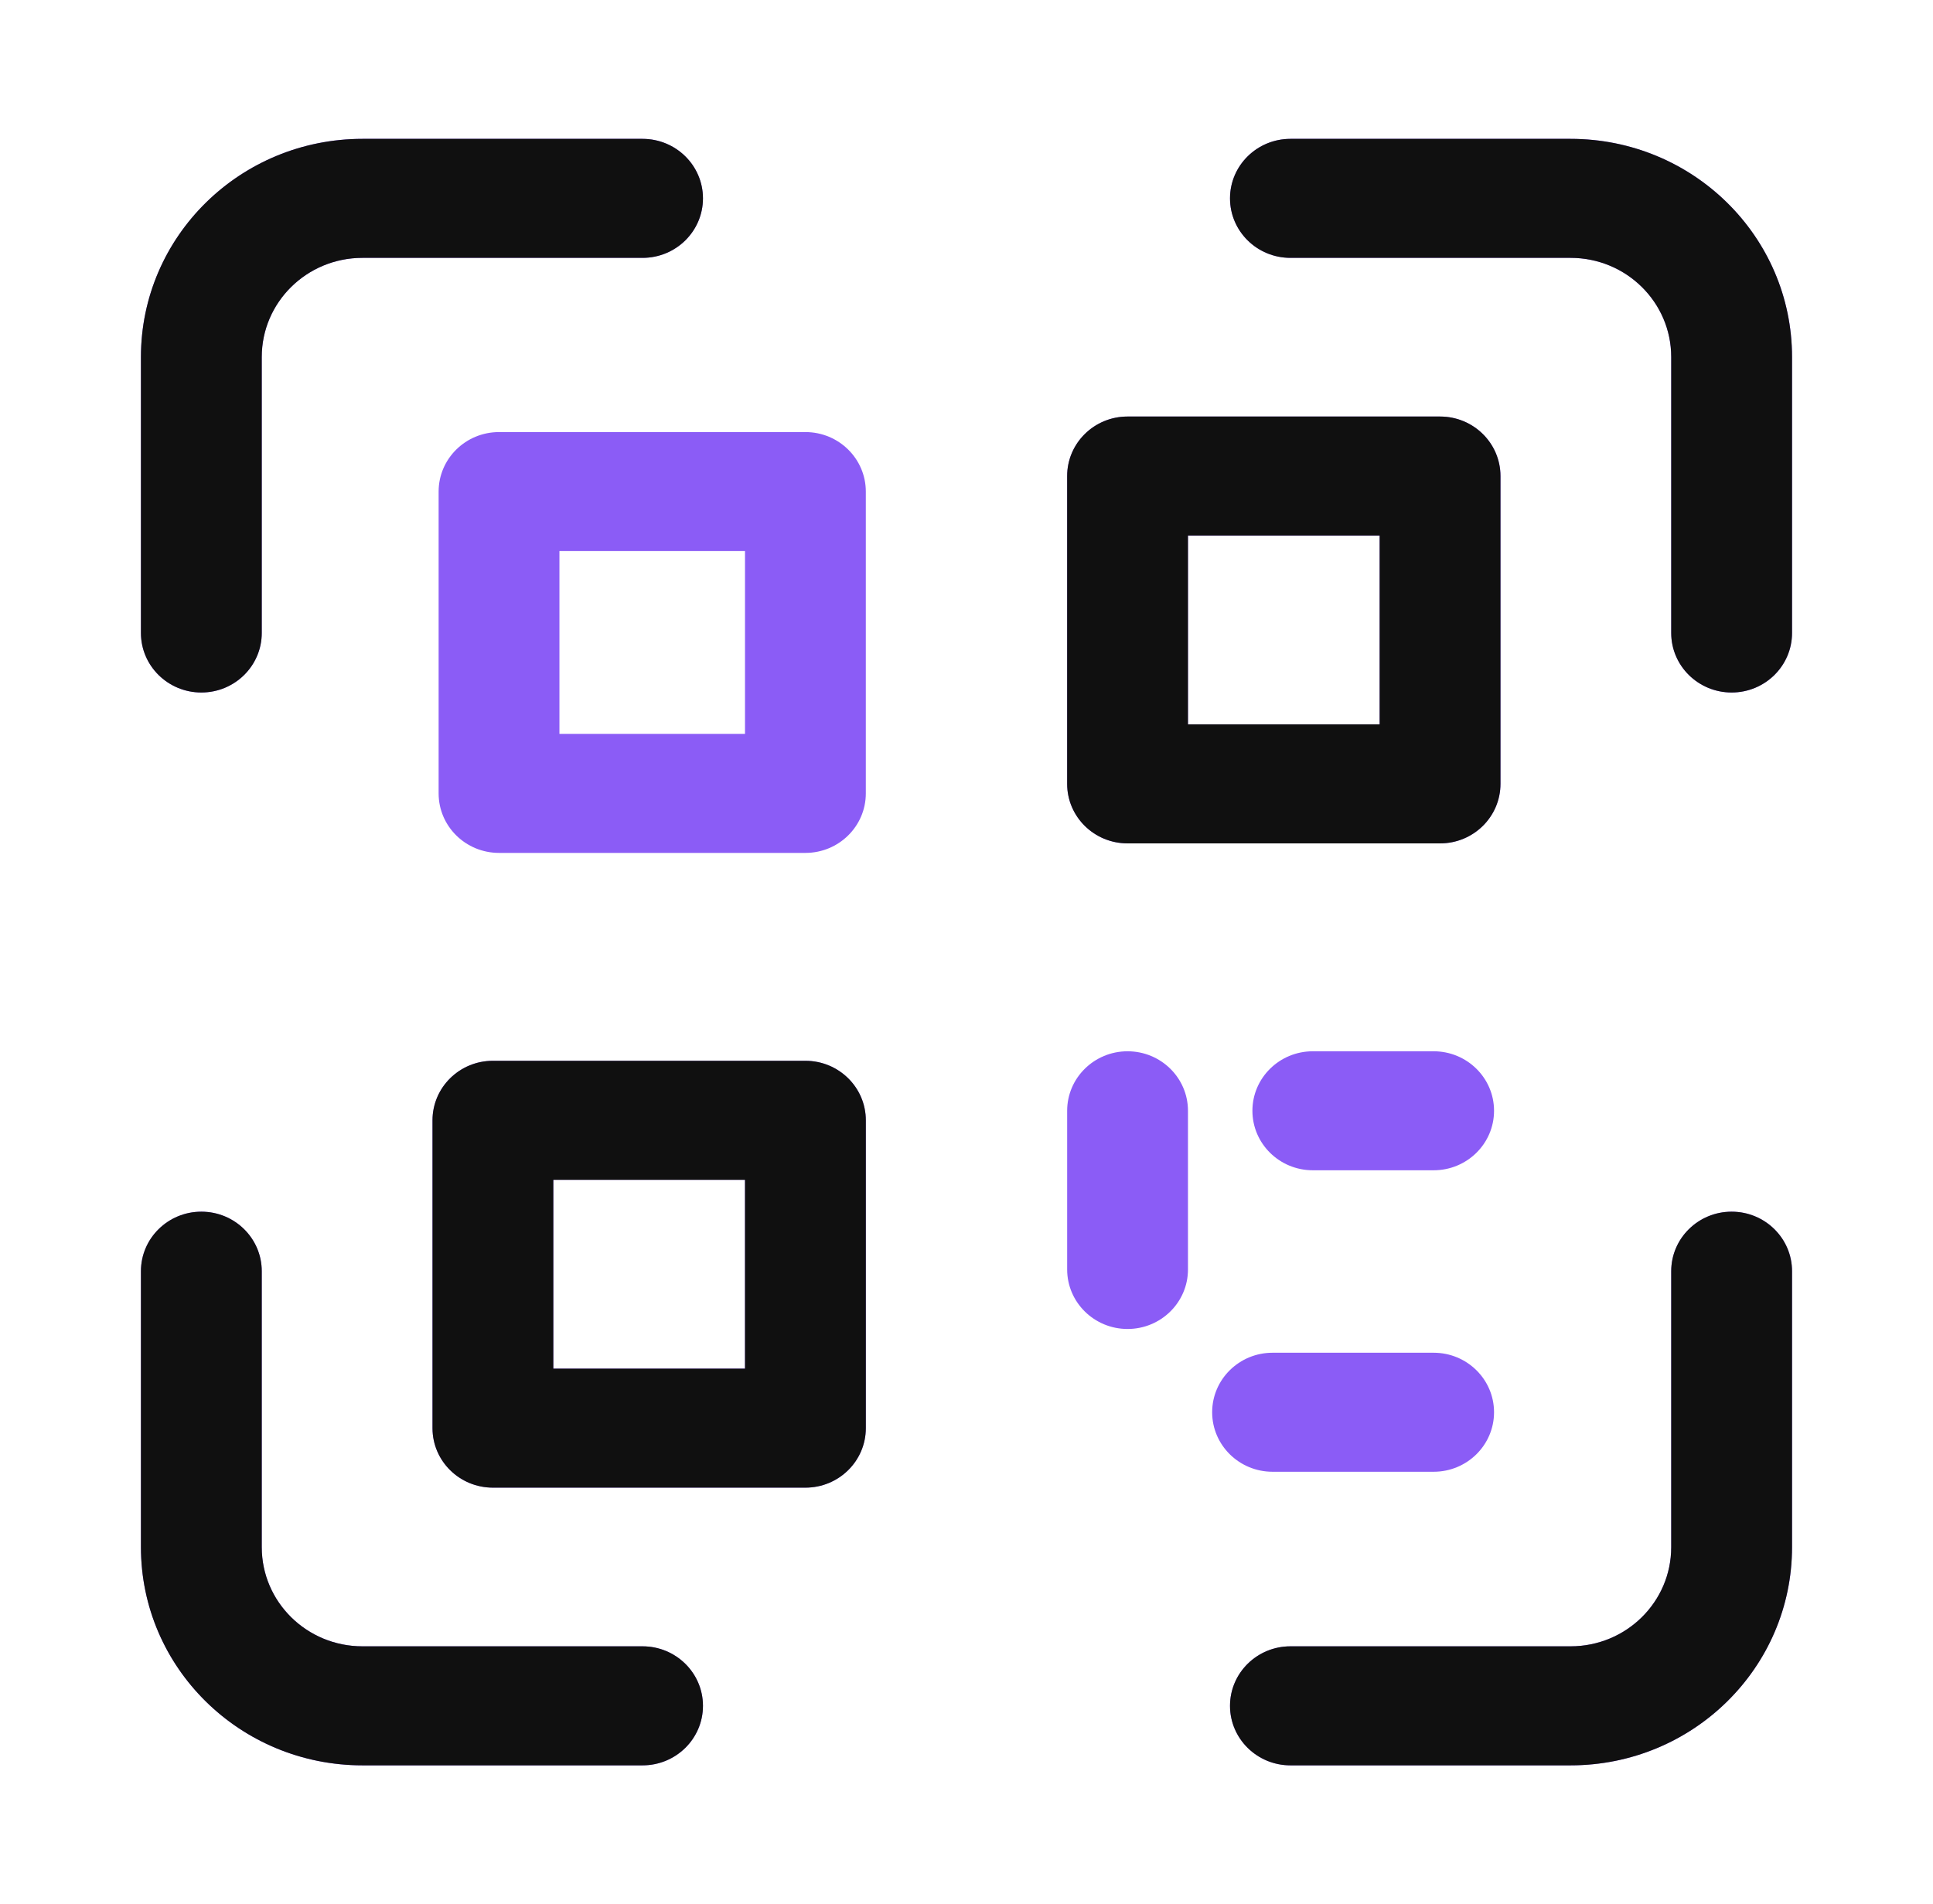
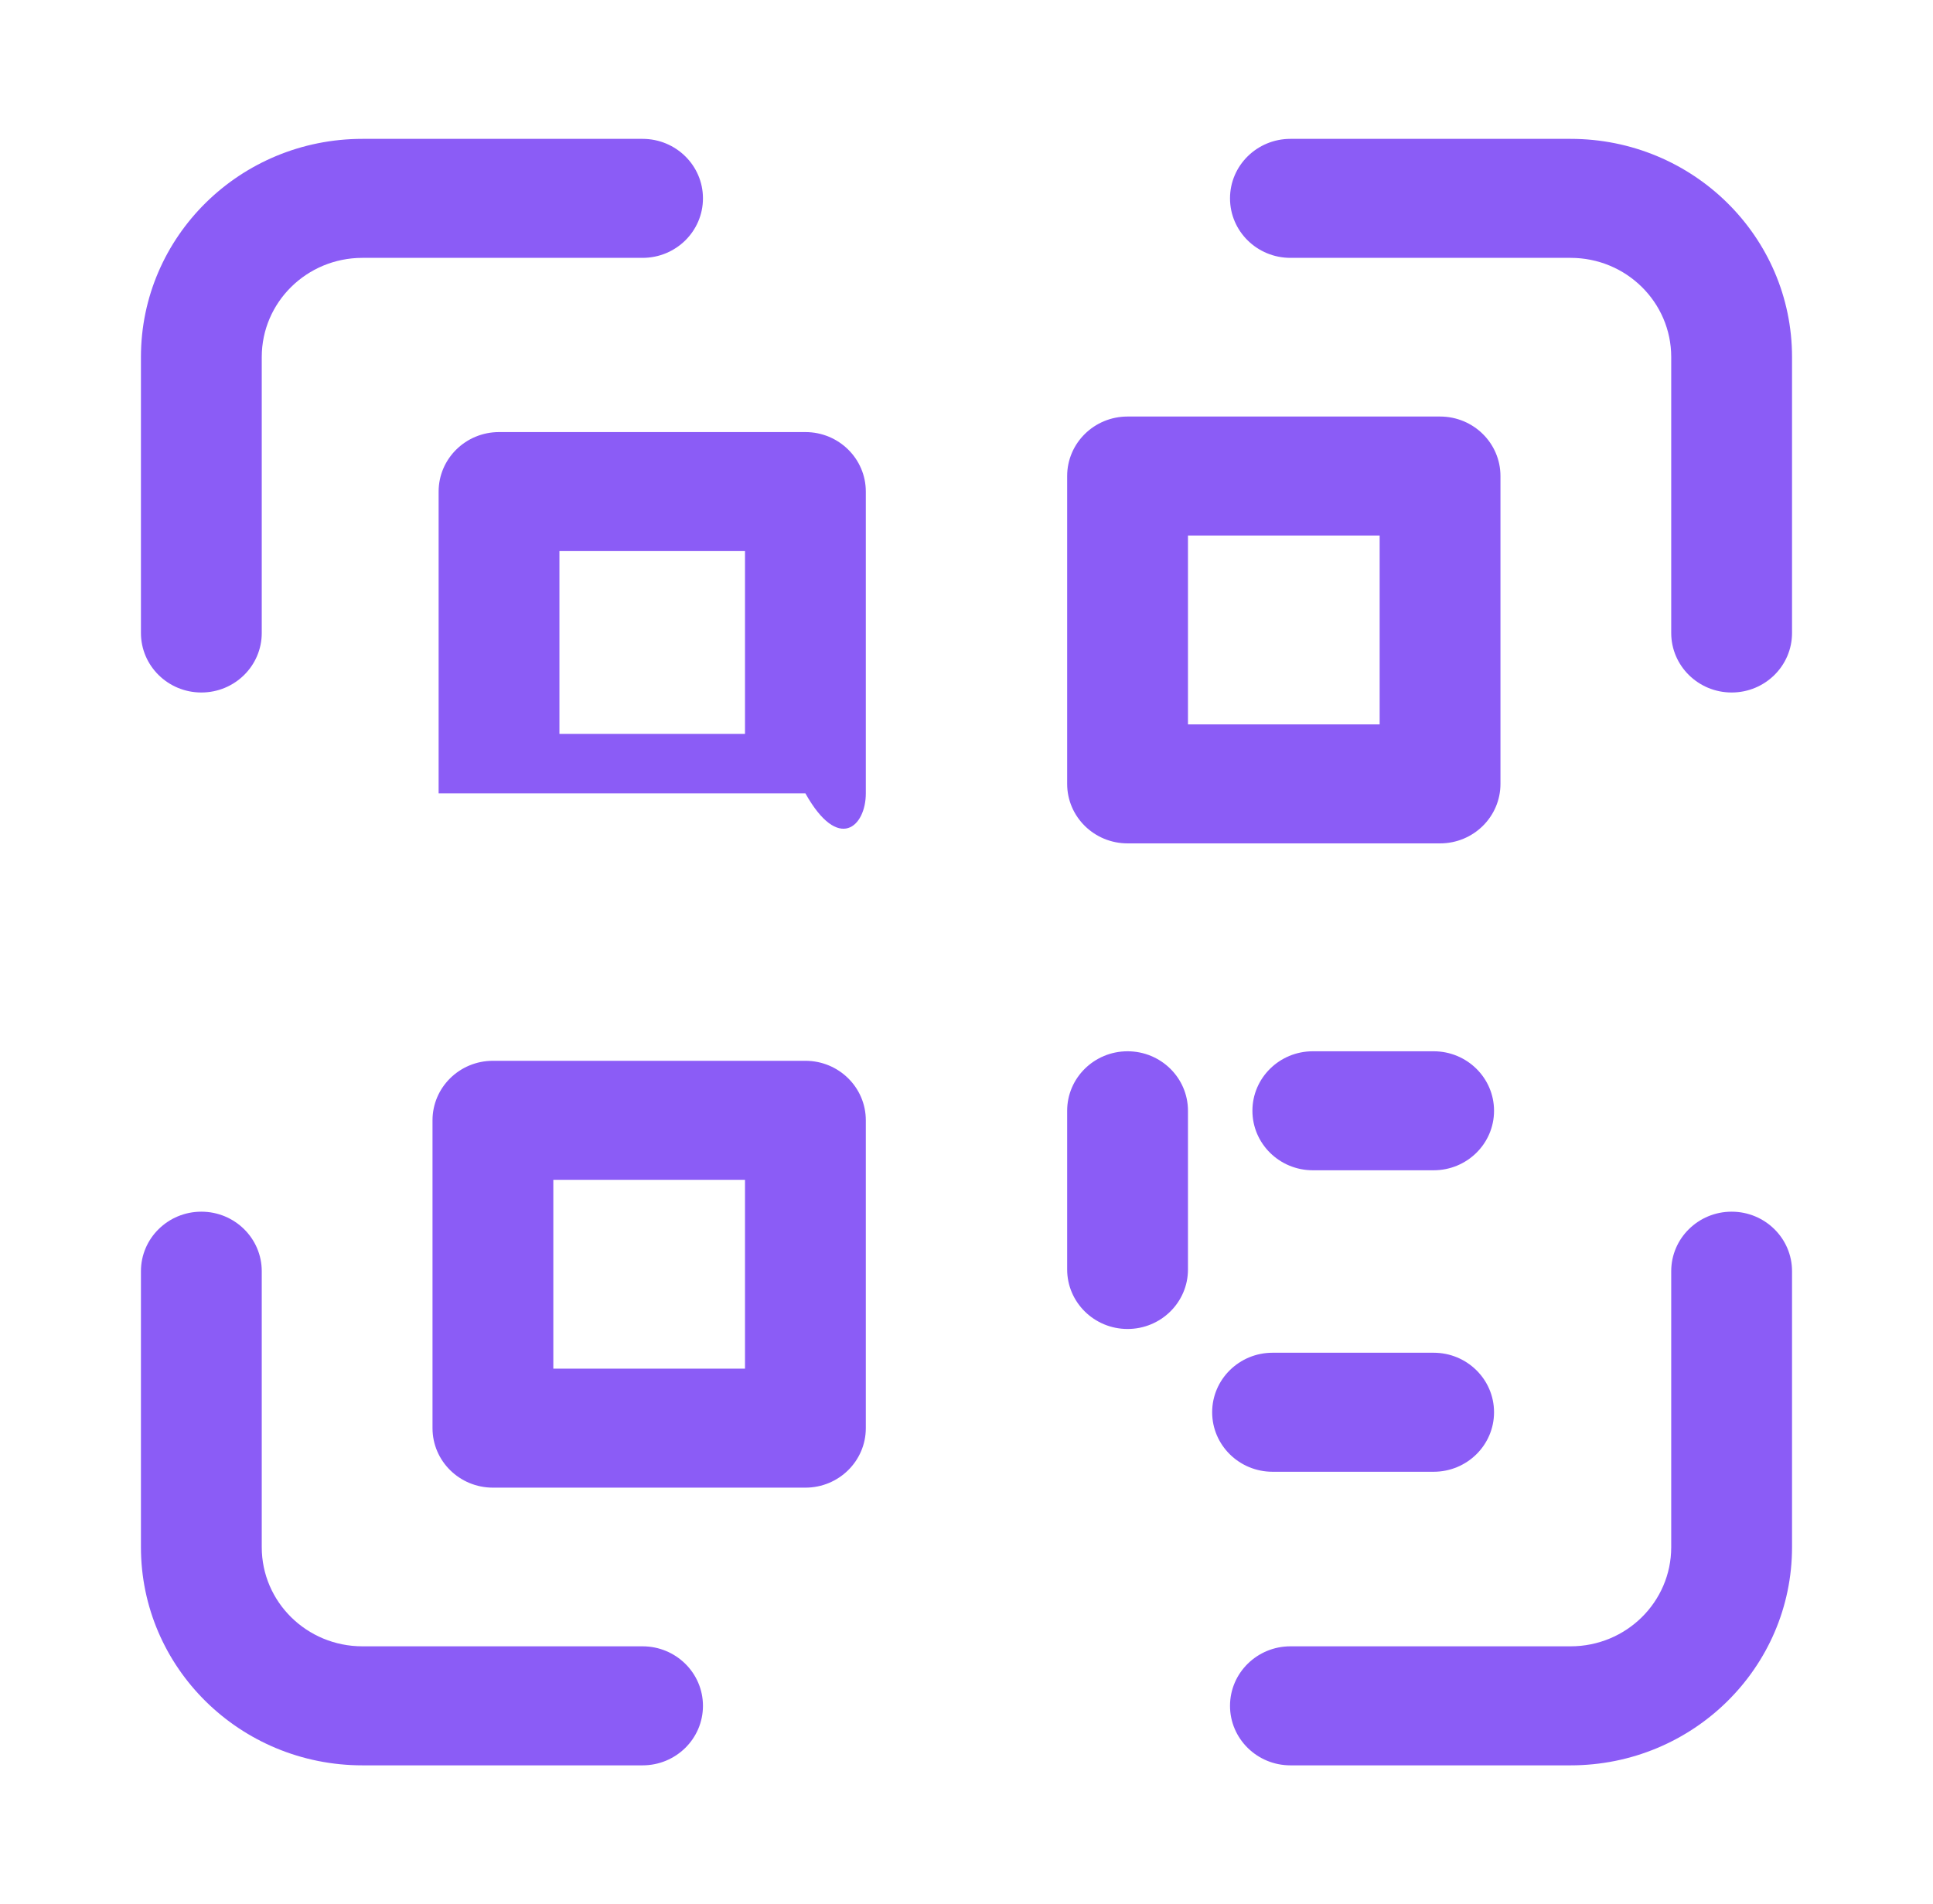
<svg xmlns="http://www.w3.org/2000/svg" width="68" height="67" viewBox="0 0 68 67" fill="none">
-   <path d="M12.75 4.886C8.445 4.886 4.958 8.321 4.958 12.563V22.272C4.958 23.428 5.91 24.366 7.083 24.366C8.257 24.366 9.208 23.428 9.208 22.272V12.563C9.208 10.634 10.793 9.073 12.75 9.073H22.604C23.778 9.073 24.729 8.136 24.729 6.979C24.729 5.823 23.778 4.886 22.604 4.886H12.75ZM45.395 4.886C44.222 4.886 43.27 5.823 43.27 6.979C43.27 8.136 44.222 9.073 45.395 9.073H55.25C57.207 9.073 58.791 10.634 58.791 12.563V22.272C58.791 23.428 59.743 24.366 60.916 24.366C62.09 24.366 63.041 23.428 63.041 22.272V12.563C63.041 8.321 59.554 4.886 55.25 4.886H45.395ZM52.784 27.581C52.784 28.738 51.833 29.675 50.659 29.675H39.666C38.492 29.675 37.541 28.738 37.541 27.581V16.75C37.541 15.593 38.492 14.656 39.666 14.656H50.659C51.833 14.656 52.784 15.593 52.784 16.75V27.581ZM48.534 25.488V18.843H41.791V25.488H48.534ZM17.555 15.203C16.382 15.203 15.43 16.14 15.43 17.297V27.916C15.43 29.073 16.382 30.01 17.555 30.01H28.333C29.507 30.01 30.458 29.073 30.458 27.916V17.297C30.458 16.14 29.507 15.203 28.333 15.203H17.555ZM19.68 25.822V19.39H26.208V25.822H19.68ZM17.34 37.325C16.166 37.325 15.215 38.262 15.215 39.419V50.25C15.215 51.407 16.166 52.344 17.34 52.344H28.333C29.507 52.344 30.458 51.407 30.458 50.25V39.419C30.458 38.262 29.507 37.325 28.333 37.325H17.34ZM19.465 48.157V41.512H26.208V48.157H19.465ZM39.666 36.99C40.84 36.99 41.791 37.927 41.791 39.083V44.667C41.791 45.823 40.84 46.761 39.666 46.761C38.493 46.761 37.541 45.823 37.541 44.667V39.083C37.541 37.927 38.493 36.99 39.666 36.99ZM44.767 47.597C43.593 47.597 42.642 48.535 42.642 49.691C42.642 50.847 43.593 51.785 44.767 51.785H50.433C51.607 51.785 52.558 50.847 52.558 49.691C52.558 48.535 51.607 47.597 50.433 47.597H44.767ZM44.058 39.083C44.058 37.927 45.01 36.99 46.183 36.99H50.433C51.607 36.99 52.558 37.927 52.558 39.083C52.558 40.24 51.607 41.177 50.433 41.177H46.183C45.01 41.177 44.058 40.24 44.058 39.083ZM7.083 42.634C8.257 42.634 9.208 43.572 9.208 44.728V54.438C9.208 56.366 10.793 57.927 12.75 57.927H22.604C23.778 57.927 24.729 58.865 24.729 60.021C24.729 61.177 23.778 62.115 22.604 62.115H12.75C8.445 62.115 4.958 58.679 4.958 54.438V44.728C4.958 43.572 5.91 42.634 7.083 42.634ZM63.041 44.728C63.041 43.572 62.09 42.634 60.916 42.634C59.743 42.634 58.791 43.572 58.791 44.728V54.438C58.791 56.366 57.207 57.927 55.25 57.927H45.395C44.222 57.927 43.27 58.865 43.27 60.021C43.27 61.177 44.222 62.115 45.395 62.115H55.25C59.554 62.115 63.041 58.679 63.041 54.438V44.728Z" fill="#8B5CF6" />
-   <path d="M12.75 4.886C8.445 4.886 4.958 8.321 4.958 12.563V22.272C4.958 23.428 5.91 24.366 7.083 24.366C8.257 24.366 9.208 23.428 9.208 22.272V12.563C9.208 10.634 10.793 9.073 12.75 9.073H22.604C23.778 9.073 24.729 8.136 24.729 6.979C24.729 5.823 23.778 4.886 22.604 4.886H12.75ZM45.395 4.886C44.222 4.886 43.27 5.823 43.27 6.979C43.27 8.136 44.222 9.073 45.395 9.073H55.25C57.207 9.073 58.791 10.634 58.791 12.563V22.272C58.791 23.428 59.743 24.366 60.916 24.366C62.09 24.366 63.041 23.428 63.041 22.272V12.563C63.041 8.321 59.554 4.886 55.25 4.886H45.395ZM52.784 27.581C52.784 28.738 51.833 29.675 50.659 29.675H39.666C38.492 29.675 37.541 28.738 37.541 27.581V16.75C37.541 15.593 38.492 14.656 39.666 14.656H50.659C51.833 14.656 52.784 15.593 52.784 16.75V27.581ZM48.534 25.488V18.843H41.791V25.488H48.534ZM17.34 37.325C16.166 37.325 15.215 38.262 15.215 39.419V50.25C15.215 51.407 16.166 52.344 17.34 52.344H28.333C29.507 52.344 30.458 51.407 30.458 50.25V39.419C30.458 38.262 29.507 37.325 28.333 37.325H17.34ZM19.465 48.157V41.512H26.208V48.157H19.465ZM7.083 42.634C8.257 42.634 9.208 43.572 9.208 44.728V54.438C9.208 56.366 10.793 57.927 12.75 57.927H22.604C23.778 57.927 24.729 58.865 24.729 60.021C24.729 61.177 23.778 62.115 22.604 62.115H12.75C8.445 62.115 4.958 58.679 4.958 54.438V44.728C4.958 43.572 5.91 42.634 7.083 42.634ZM63.041 44.728C63.041 43.572 62.09 42.634 60.916 42.634C59.743 42.634 58.791 43.572 58.791 44.728V54.438C58.791 56.366 57.207 57.927 55.25 57.927H45.395C44.222 57.927 43.27 58.865 43.27 60.021C43.27 61.177 44.222 62.115 45.395 62.115H55.25C59.554 62.115 63.041 58.679 63.041 54.438V44.728Z" fill="#101010" />
+   <path d="M12.75 4.886C8.445 4.886 4.958 8.321 4.958 12.563V22.272C4.958 23.428 5.91 24.366 7.083 24.366C8.257 24.366 9.208 23.428 9.208 22.272V12.563C9.208 10.634 10.793 9.073 12.75 9.073H22.604C23.778 9.073 24.729 8.136 24.729 6.979C24.729 5.823 23.778 4.886 22.604 4.886H12.75ZM45.395 4.886C44.222 4.886 43.27 5.823 43.27 6.979C43.27 8.136 44.222 9.073 45.395 9.073H55.25C57.207 9.073 58.791 10.634 58.791 12.563V22.272C58.791 23.428 59.743 24.366 60.916 24.366C62.09 24.366 63.041 23.428 63.041 22.272V12.563C63.041 8.321 59.554 4.886 55.25 4.886H45.395ZM52.784 27.581C52.784 28.738 51.833 29.675 50.659 29.675H39.666C38.492 29.675 37.541 28.738 37.541 27.581V16.75C37.541 15.593 38.492 14.656 39.666 14.656H50.659C51.833 14.656 52.784 15.593 52.784 16.75V27.581ZM48.534 25.488V18.843H41.791V25.488H48.534ZM17.555 15.203C16.382 15.203 15.43 16.14 15.43 17.297V27.916H28.333C29.507 30.01 30.458 29.073 30.458 27.916V17.297C30.458 16.14 29.507 15.203 28.333 15.203H17.555ZM19.68 25.822V19.39H26.208V25.822H19.68ZM17.34 37.325C16.166 37.325 15.215 38.262 15.215 39.419V50.25C15.215 51.407 16.166 52.344 17.34 52.344H28.333C29.507 52.344 30.458 51.407 30.458 50.25V39.419C30.458 38.262 29.507 37.325 28.333 37.325H17.34ZM19.465 48.157V41.512H26.208V48.157H19.465ZM39.666 36.99C40.84 36.99 41.791 37.927 41.791 39.083V44.667C41.791 45.823 40.84 46.761 39.666 46.761C38.493 46.761 37.541 45.823 37.541 44.667V39.083C37.541 37.927 38.493 36.99 39.666 36.99ZM44.767 47.597C43.593 47.597 42.642 48.535 42.642 49.691C42.642 50.847 43.593 51.785 44.767 51.785H50.433C51.607 51.785 52.558 50.847 52.558 49.691C52.558 48.535 51.607 47.597 50.433 47.597H44.767ZM44.058 39.083C44.058 37.927 45.01 36.99 46.183 36.99H50.433C51.607 36.99 52.558 37.927 52.558 39.083C52.558 40.24 51.607 41.177 50.433 41.177H46.183C45.01 41.177 44.058 40.24 44.058 39.083ZM7.083 42.634C8.257 42.634 9.208 43.572 9.208 44.728V54.438C9.208 56.366 10.793 57.927 12.75 57.927H22.604C23.778 57.927 24.729 58.865 24.729 60.021C24.729 61.177 23.778 62.115 22.604 62.115H12.75C8.445 62.115 4.958 58.679 4.958 54.438V44.728C4.958 43.572 5.91 42.634 7.083 42.634ZM63.041 44.728C63.041 43.572 62.09 42.634 60.916 42.634C59.743 42.634 58.791 43.572 58.791 44.728V54.438C58.791 56.366 57.207 57.927 55.25 57.927H45.395C44.222 57.927 43.27 58.865 43.27 60.021C43.27 61.177 44.222 62.115 45.395 62.115H55.25C59.554 62.115 63.041 58.679 63.041 54.438V44.728Z" fill="#8B5CF6" />
</svg>